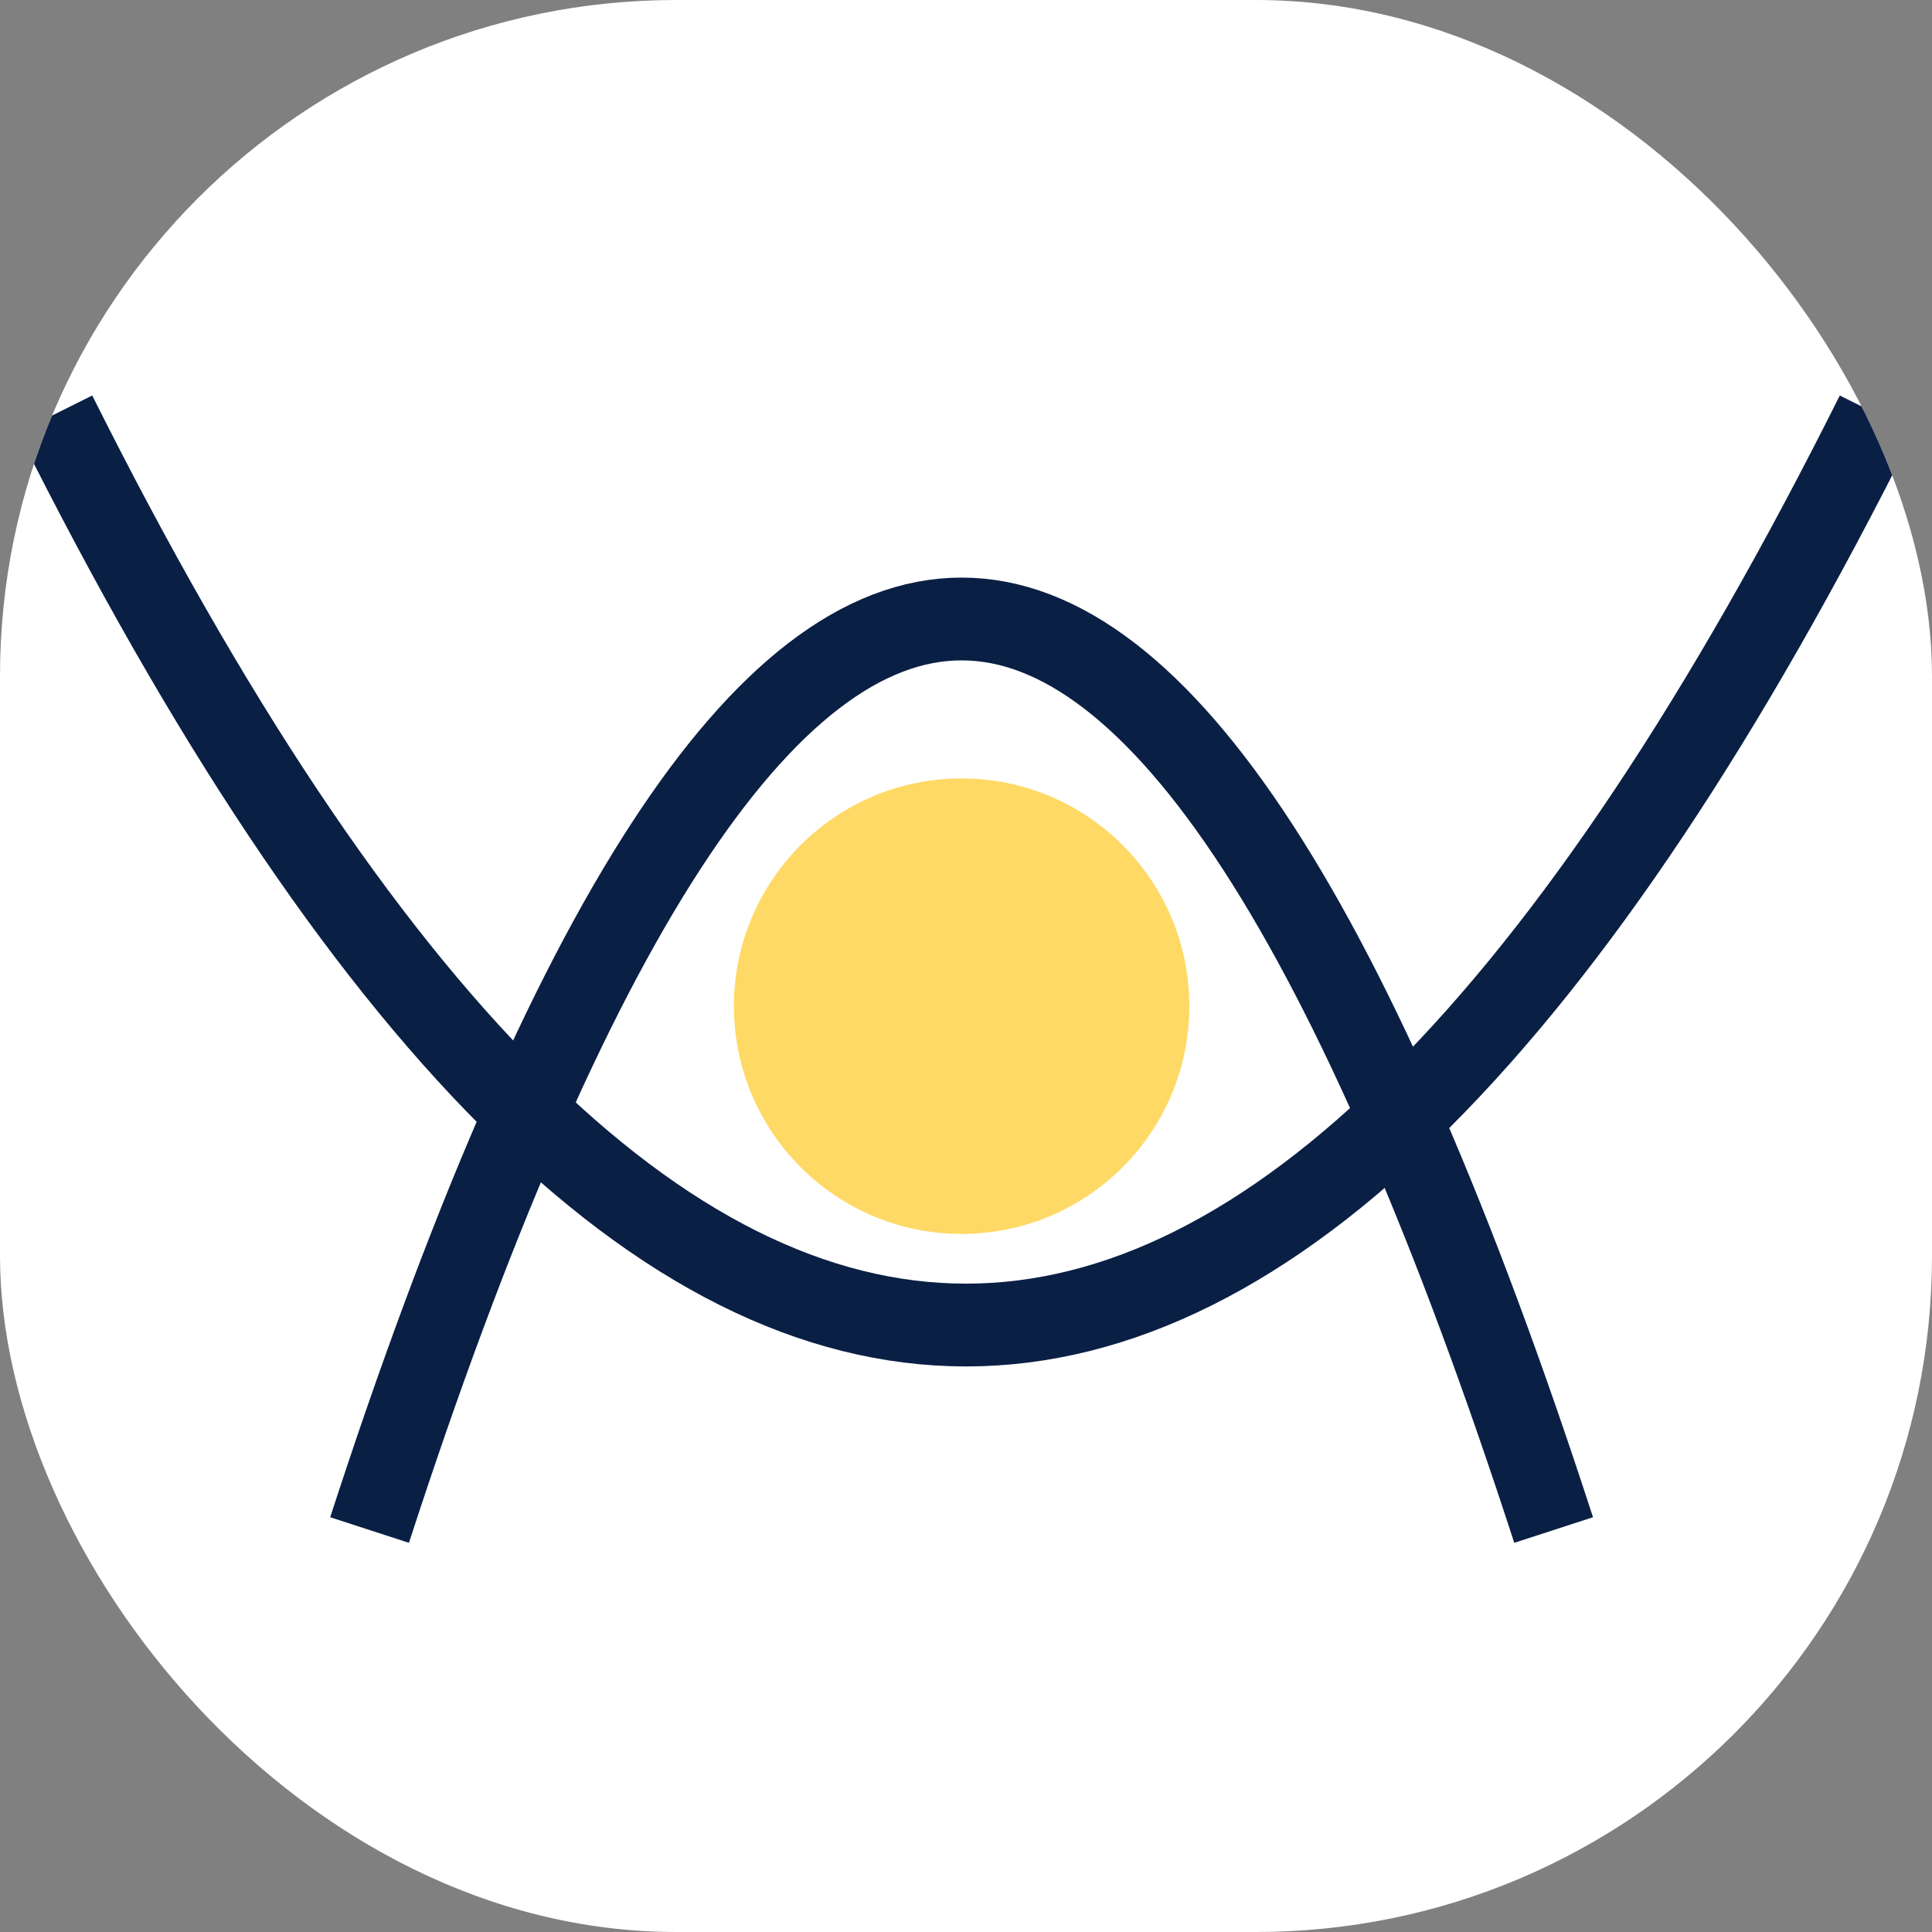
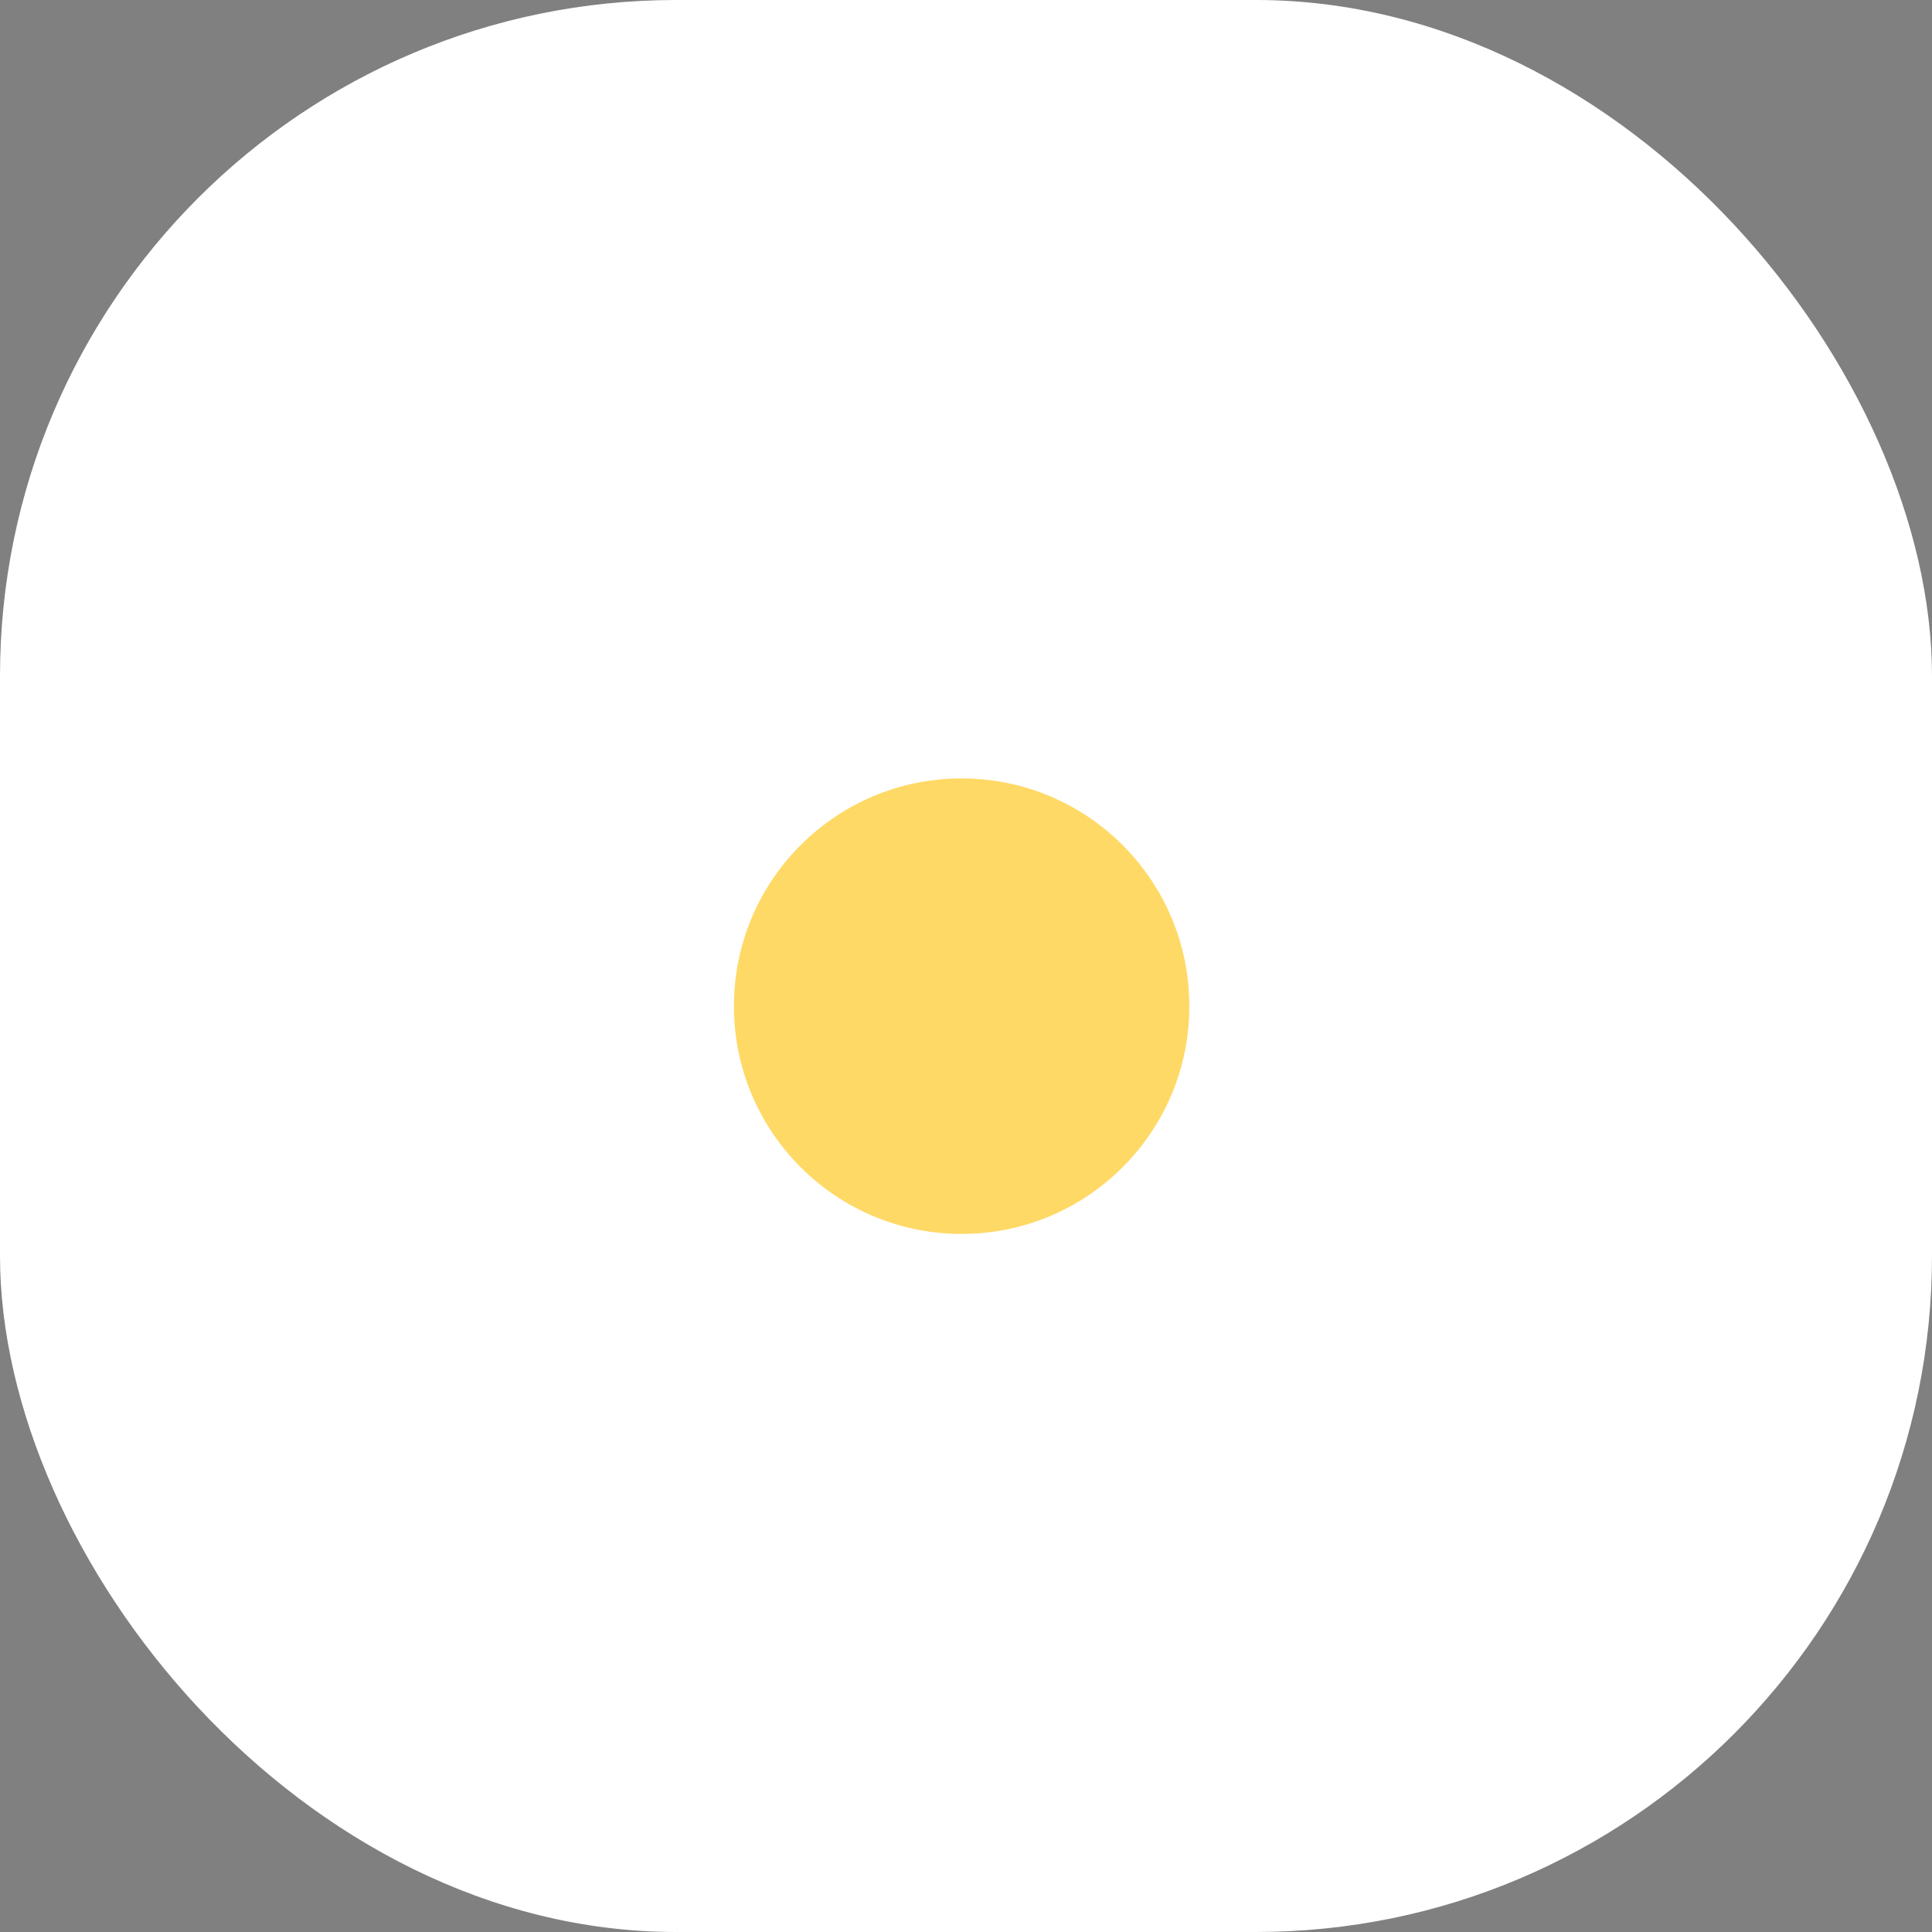
<svg xmlns="http://www.w3.org/2000/svg" version="1.1" width="1000" height="1000">
  <rect width="100%" height="100%" fill="#808080" stroke="none" />
  <g clip-path="url(#SvgjsClipPath1352)">
    <rect width="1000" height="1000" fill="#ffffff" />
    <g transform="matrix(14.286,0,0,14.286,0,200)">
      <svg version="1.1" width="70" height="42">
        <svg width="70" height="42" viewBox="0 0 70 42" fill="none">
-           <path d="M2 1C24 45.011 46 45.011 68 1" stroke="#0A1F44" stroke-width="3" />
-           <path d="M56.29 41.435C41.99 -2.576 27.69 -2.576 13.39 41.435" stroke="#0A1F44" stroke-width="3" />
          <path d="M34.841 30.707C39.397 30.707 43.091 27.013 43.091 22.455C43.091 17.898 39.397 14.203 34.841 14.203C30.285 14.203 26.591 17.898 26.591 22.455C26.591 27.013 30.285 30.707 34.841 30.707Z" fill="#FFD966" />
        </svg>
      </svg>
    </g>
  </g>
  <defs>
    <clipPath id="SvgjsClipPath1352">
      <rect width="1000" height="1000" x="0" y="0" rx="350" ry="350" />
    </clipPath>
  </defs>
</svg>